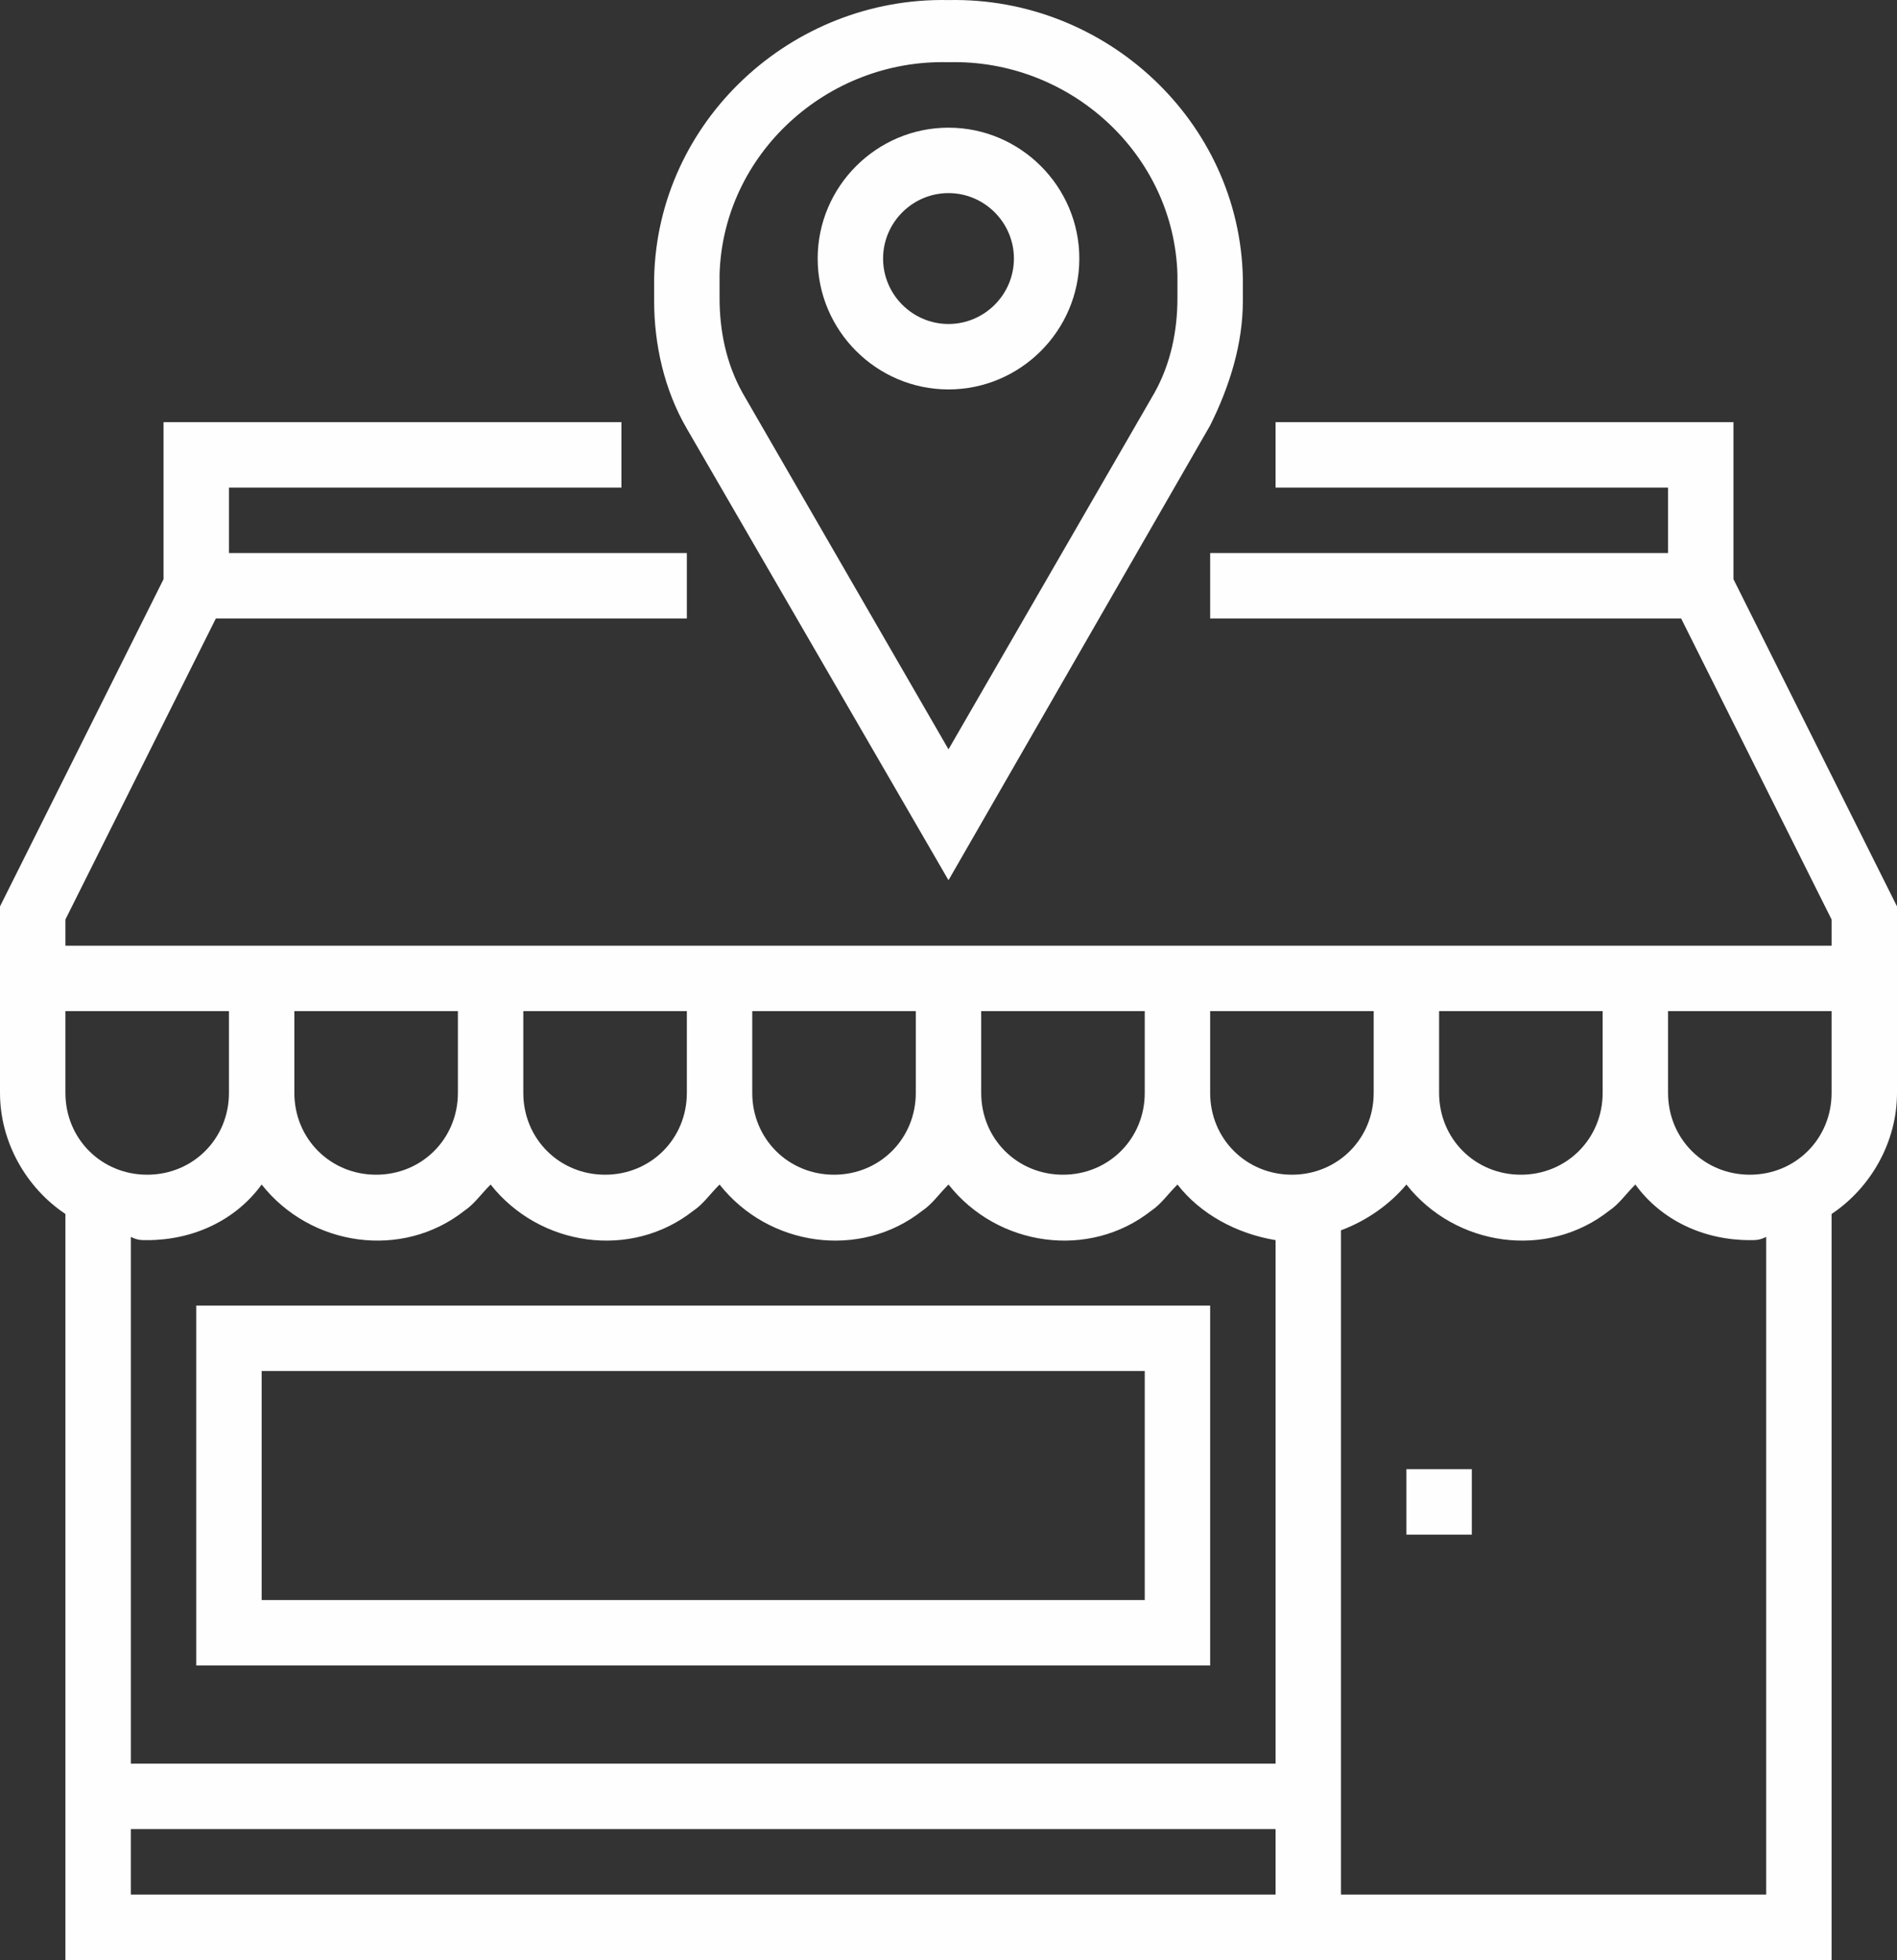
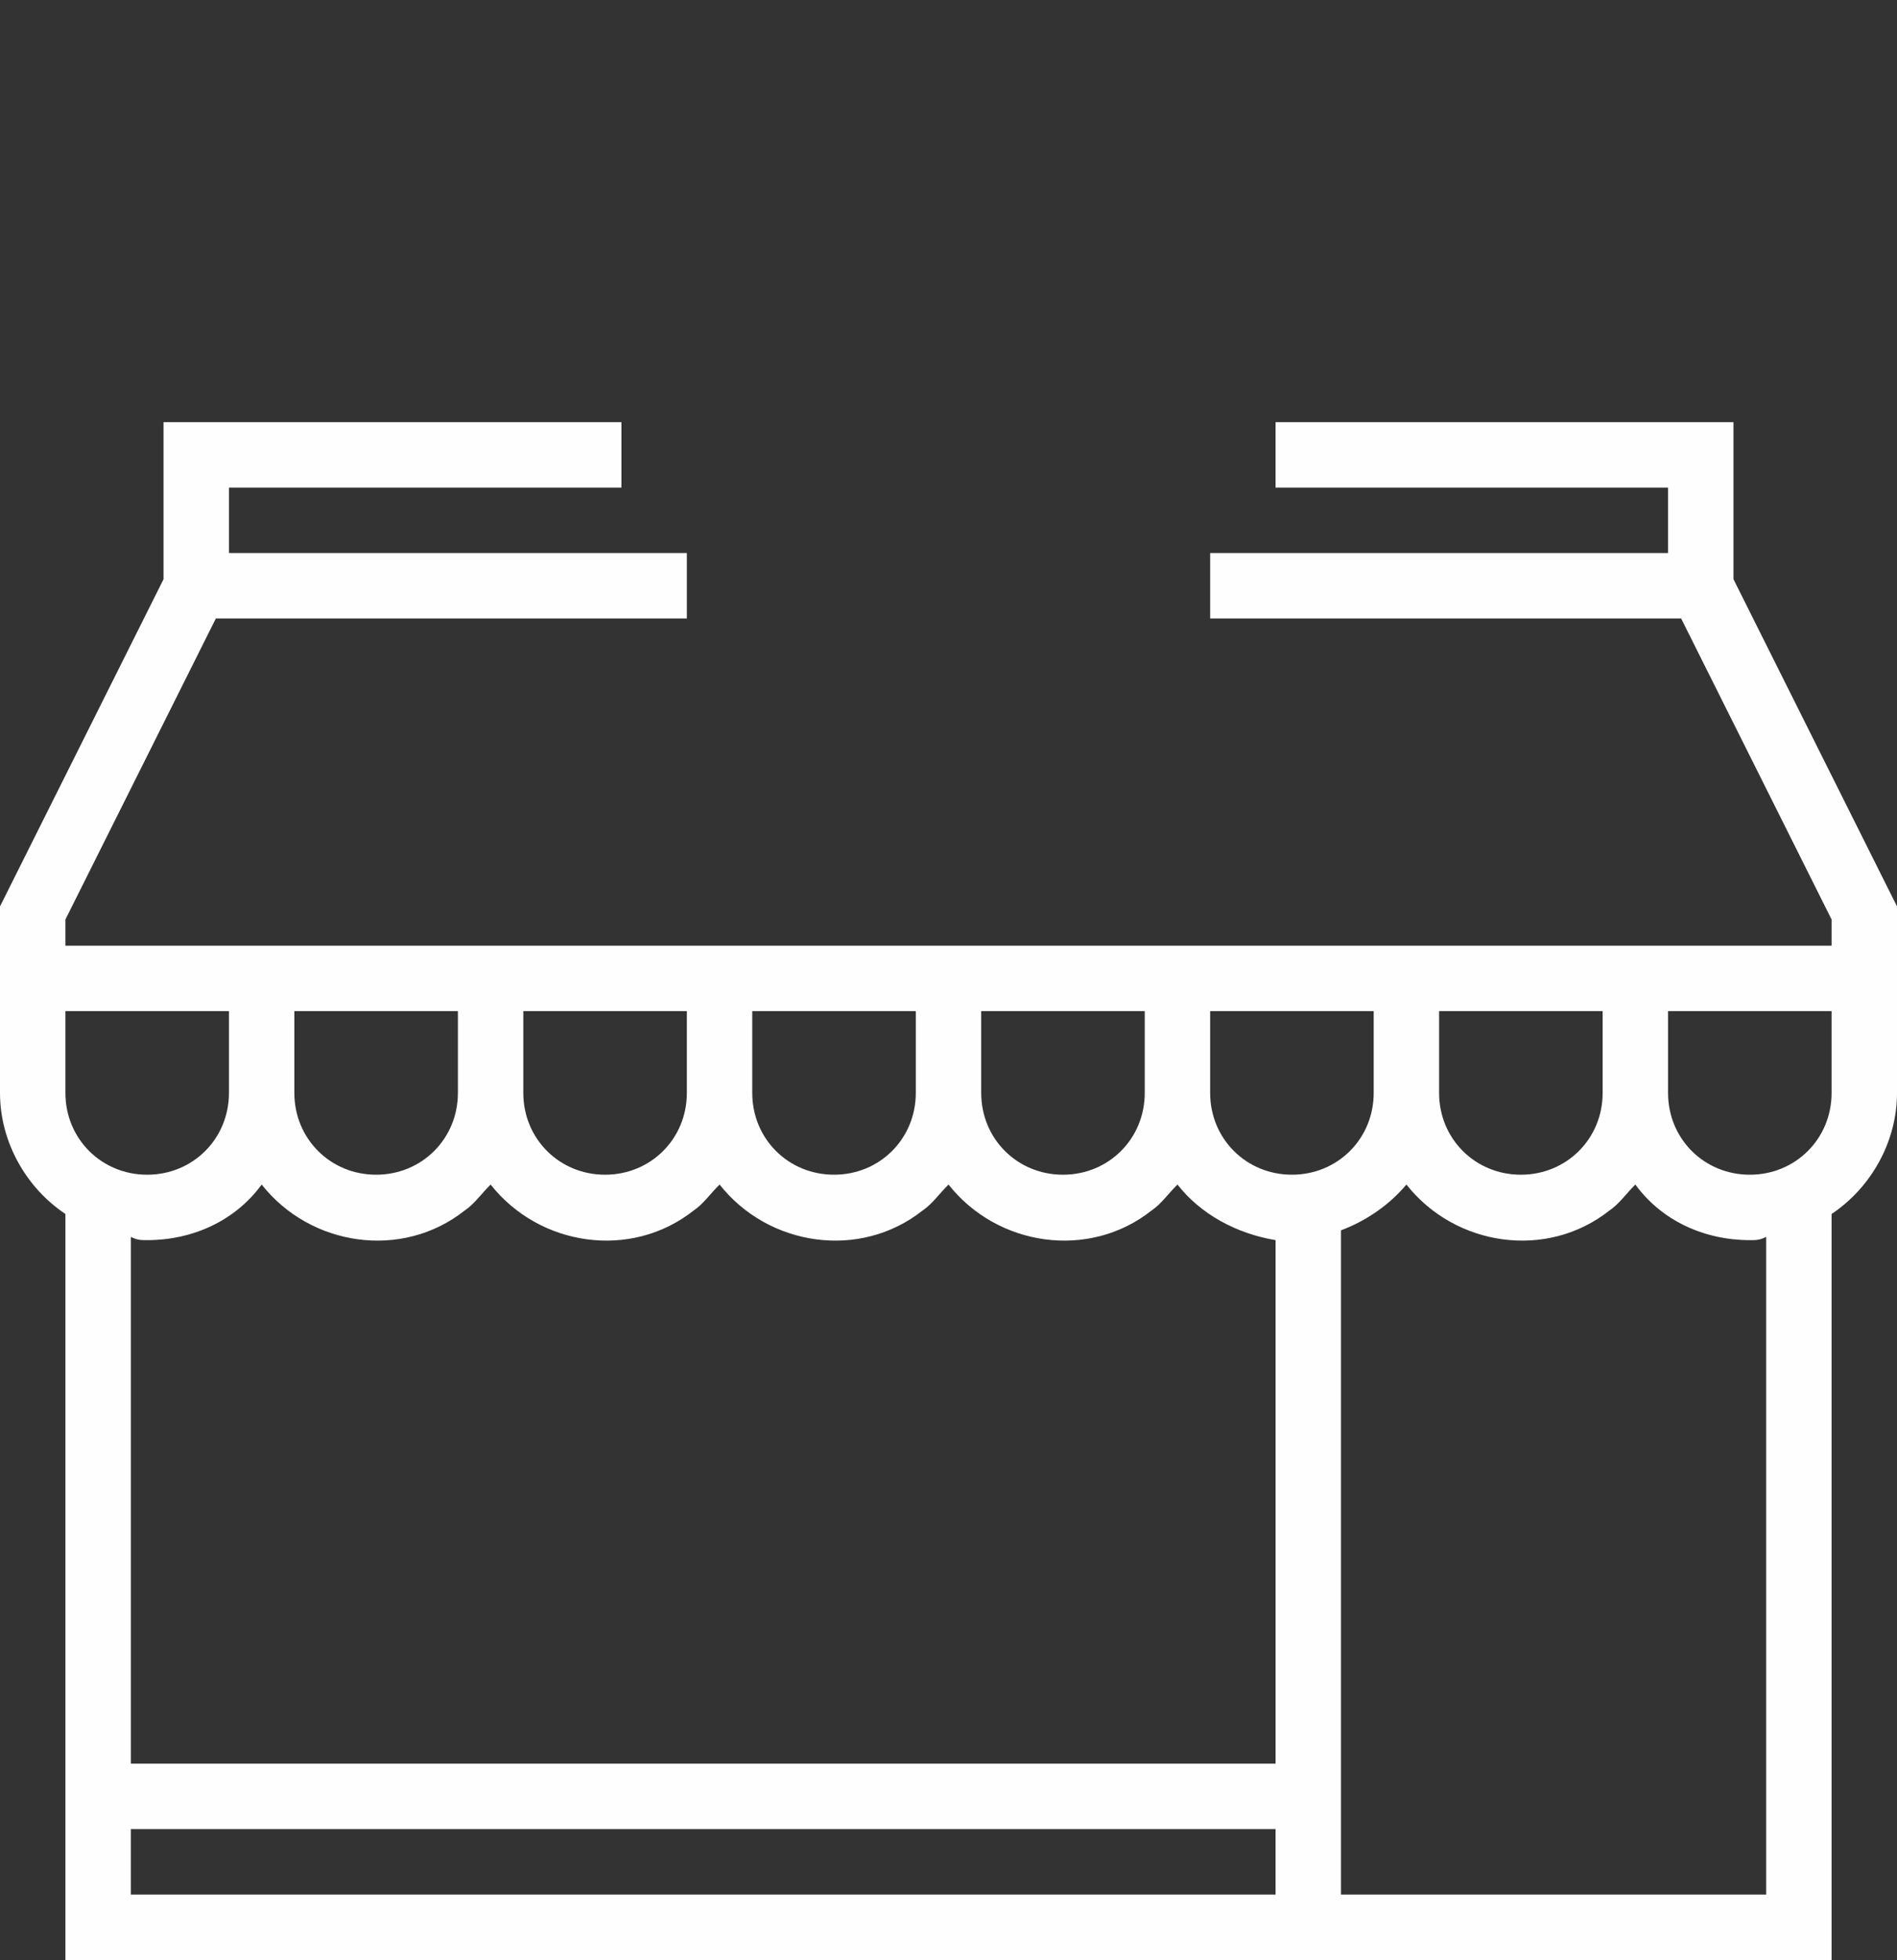
<svg xmlns="http://www.w3.org/2000/svg" xml:space="preserve" width="163.615mm" height="168.98mm" version="1.1" style="shape-rendering:geometricPrecision; text-rendering:geometricPrecision; image-rendering:optimizeQuality; fill-rule:evenodd; clip-rule:evenodd" viewBox="0 0 3773.36 3897.09">
  <rect x="0" y="0" width="3773.36" height="3897.09" fill="#333333" stroke="none" />
  <defs>
    <style type="text/css">
   
    .fil0 {fill:#FEFEFE}
   
  </style>
  </defs>
  <g id="Capa_x0020_1">
    <g id="_034-store.svg">
-       <path class="fil0" d="M1886.68 1750.18l520.46 -904.3c39.01,-78.08 65.06,-162.65 65.06,-247.21l0 -45.55c-6.51,-312.26 -273.26,-559.5 -585.52,-552.99 -312.3,-6.51 -579.04,240.73 -585.52,552.99l0 45.55c0,84.56 19.5,175.64 65.06,253.72l520.46 897.79zm-455.41 -1203.57c6.48,-240.7 214.68,-429.39 455.41,-422.88 240.7,-6.51 448.89,182.18 455.41,422.88l0 45.55c0,65.06 -13.02,130.12 -45.55,188.66l-409.85 709.12 -409.88 -709.12c-32.53,-58.55 -45.52,-123.6 -45.52,-188.66l-0 -45.55zm0 0z" />
-       <path class="fil0" d="M1886.68 774.31c143.11,0 260.23,-117.09 260.23,-260.23 0,-143.11 -117.12,-260.23 -260.23,-260.23 -143.14,0 -260.23,117.12 -260.23,260.23 0,143.14 117.09,260.23 260.23,260.23zm0 -390.35c71.54,0 130.12,58.55 130.12,130.12 0,71.57 -58.58,130.12 -130.12,130.12 -71.57,0 -130.12,-58.55 -130.12,-130.12 0,-71.57 58.55,-130.12 130.12,-130.12zm0 0z" />
      <path class="fil0" d="M3448.07 1151.67l0 -312.3 -910.81 -0 0 130.12 780.7 0 0 130.12 -910.81 0 0 130.12 936.83 0 299.27 598.54 0 52.03 -3513.13 0 0 -52.03 299.24 -598.54 936.86 0 0 -130.12 -910.81 0 0 -130.12 780.69 0 0 -130.12 -910.81 -0 0 312.3 -325.29 650.58 0 370.81c0,97.59 52.03,188.66 130.12,240.73l0 1483.31 3513.13 0 0 -1483.31c78.05,-52.07 130.12,-143.14 130.12,-240.73l0 -370.81 -325.29 -650.58zm-878.28 1184.03c-91.11,0 -162.65,-71.57 -162.65,-162.65l0 -162.65 325.29 0 0 162.65c0,91.08 -71.57,162.65 -162.65,162.65zm-1984.27 -325.29l325.29 0 0 162.65c0,91.08 -71.57,162.65 -162.65,162.65 -91.11,0 -162.65,-71.57 -162.65,-162.65l0 -162.65zm455.41 0l325.29 0 0 162.65c0,91.08 -71.57,162.65 -162.65,162.65 -91.11,0 -162.65,-71.57 -162.65,-162.65l0 -162.65zm455.4 0l325.29 0 0 162.65c0,91.08 -71.57,162.65 -162.65,162.65 -91.11,0 -162.65,-71.57 -162.65,-162.65l0 -162.65zm455.41 0l325.29 0 0 162.65c0,91.08 -71.57,162.65 -162.65,162.65 -91.11,0 -162.65,-71.57 -162.65,-162.65l0 -162.65zm910.81 0l325.29 0 0 162.65c0,91.08 -71.57,162.65 -162.65,162.65 -91.11,0 -162.65,-71.57 -162.65,-162.65l0 -162.65zm-2407.14 0l0 162.65c0,91.08 -71.57,162.65 -162.65,162.65 -91.11,0 -162.65,-71.57 -162.65,-162.65l0 -162.65 325.29 0zm-162.65 455.41c91.08,0 175.64,-39.04 227.7,-110.58 97.59,123.6 279.74,149.62 403.34,52.03 19.54,-13.02 32.53,-32.53 52.07,-52.03 97.59,123.6 279.74,149.62 403.34,52.03 19.54,-13.02 32.53,-32.53 52.07,-52.03 97.59,123.6 279.74,149.62 403.34,52.03 19.54,-13.02 32.53,-32.53 52.07,-52.03 97.59,123.6 279.74,149.62 403.34,52.03 19.54,-13.02 32.53,-32.53 52.07,-52.03 45.52,58.55 117.09,97.59 195.17,110.58l0 1040.93 -2277.03 0 0 -1047.44c12.99,6.51 19.5,6.51 32.53,6.51l0 -0zm-32.53 1171.04l2277.03 0 0 130.12 -2277.03 0 0 -130.12zm3252.89 130.12l-845.75 0 0 -1320.66c52.03,-19.54 97.59,-52.07 130.12,-91.08 97.59,123.6 279.74,149.62 403.34,52.03 19.54,-13.02 32.53,-32.53 52.07,-52.03 52.03,71.54 136.6,110.58 227.7,110.58 12.99,0 19.5,0 32.53,-6.51l0 1307.67zm130.12 -1593.92c0,91.08 -71.57,162.65 -162.65,162.65 -91.11,0 -162.65,-71.57 -162.65,-162.65l0 -162.65 325.29 0 0 162.65zm0 0z" />
-       <path class="fil0" d="M2797.49 2921.22l130.12 0 0 130.12 -130.12 0 0 -130.12zm0 0z" />
-       <path class="fil0" d="M2407.14 2595.93l-2016.8 0 0 715.64 2016.8 0 0 -715.64zm-130.12 585.52l-1756.56 0 0 -455.41 1756.56 0 0 455.41zm0 0z" />
    </g>
  </g>
</svg>